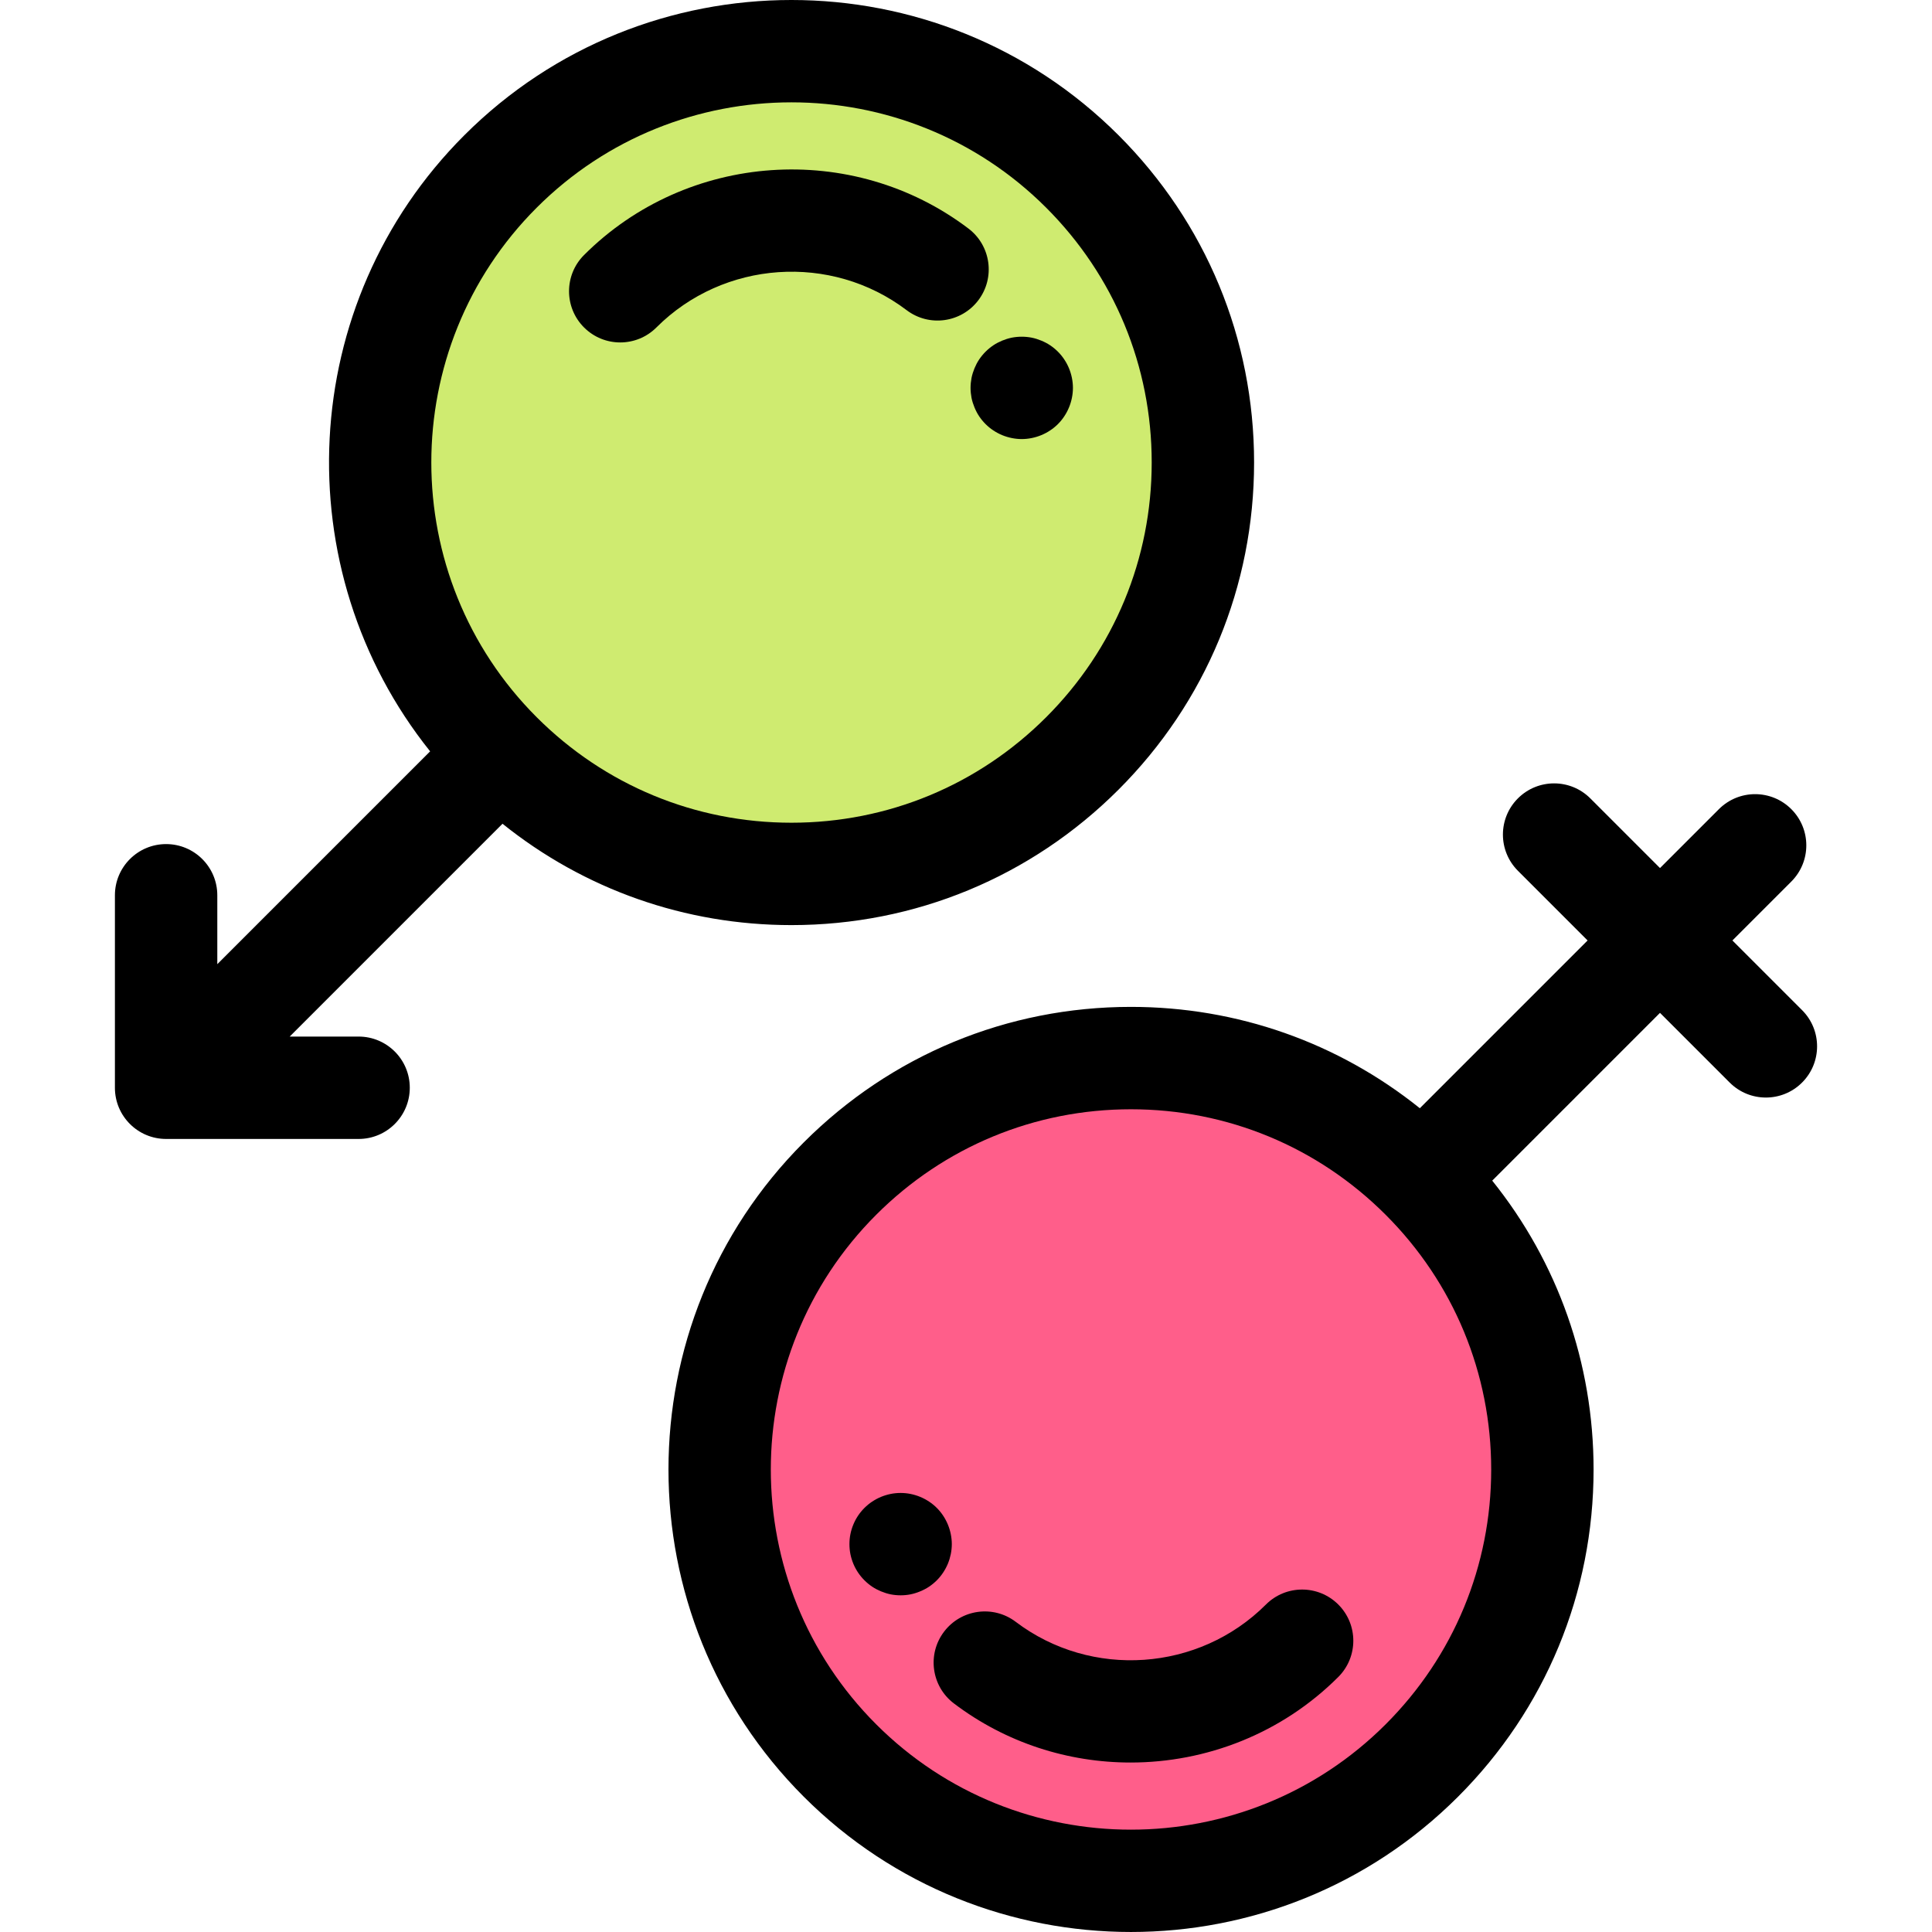
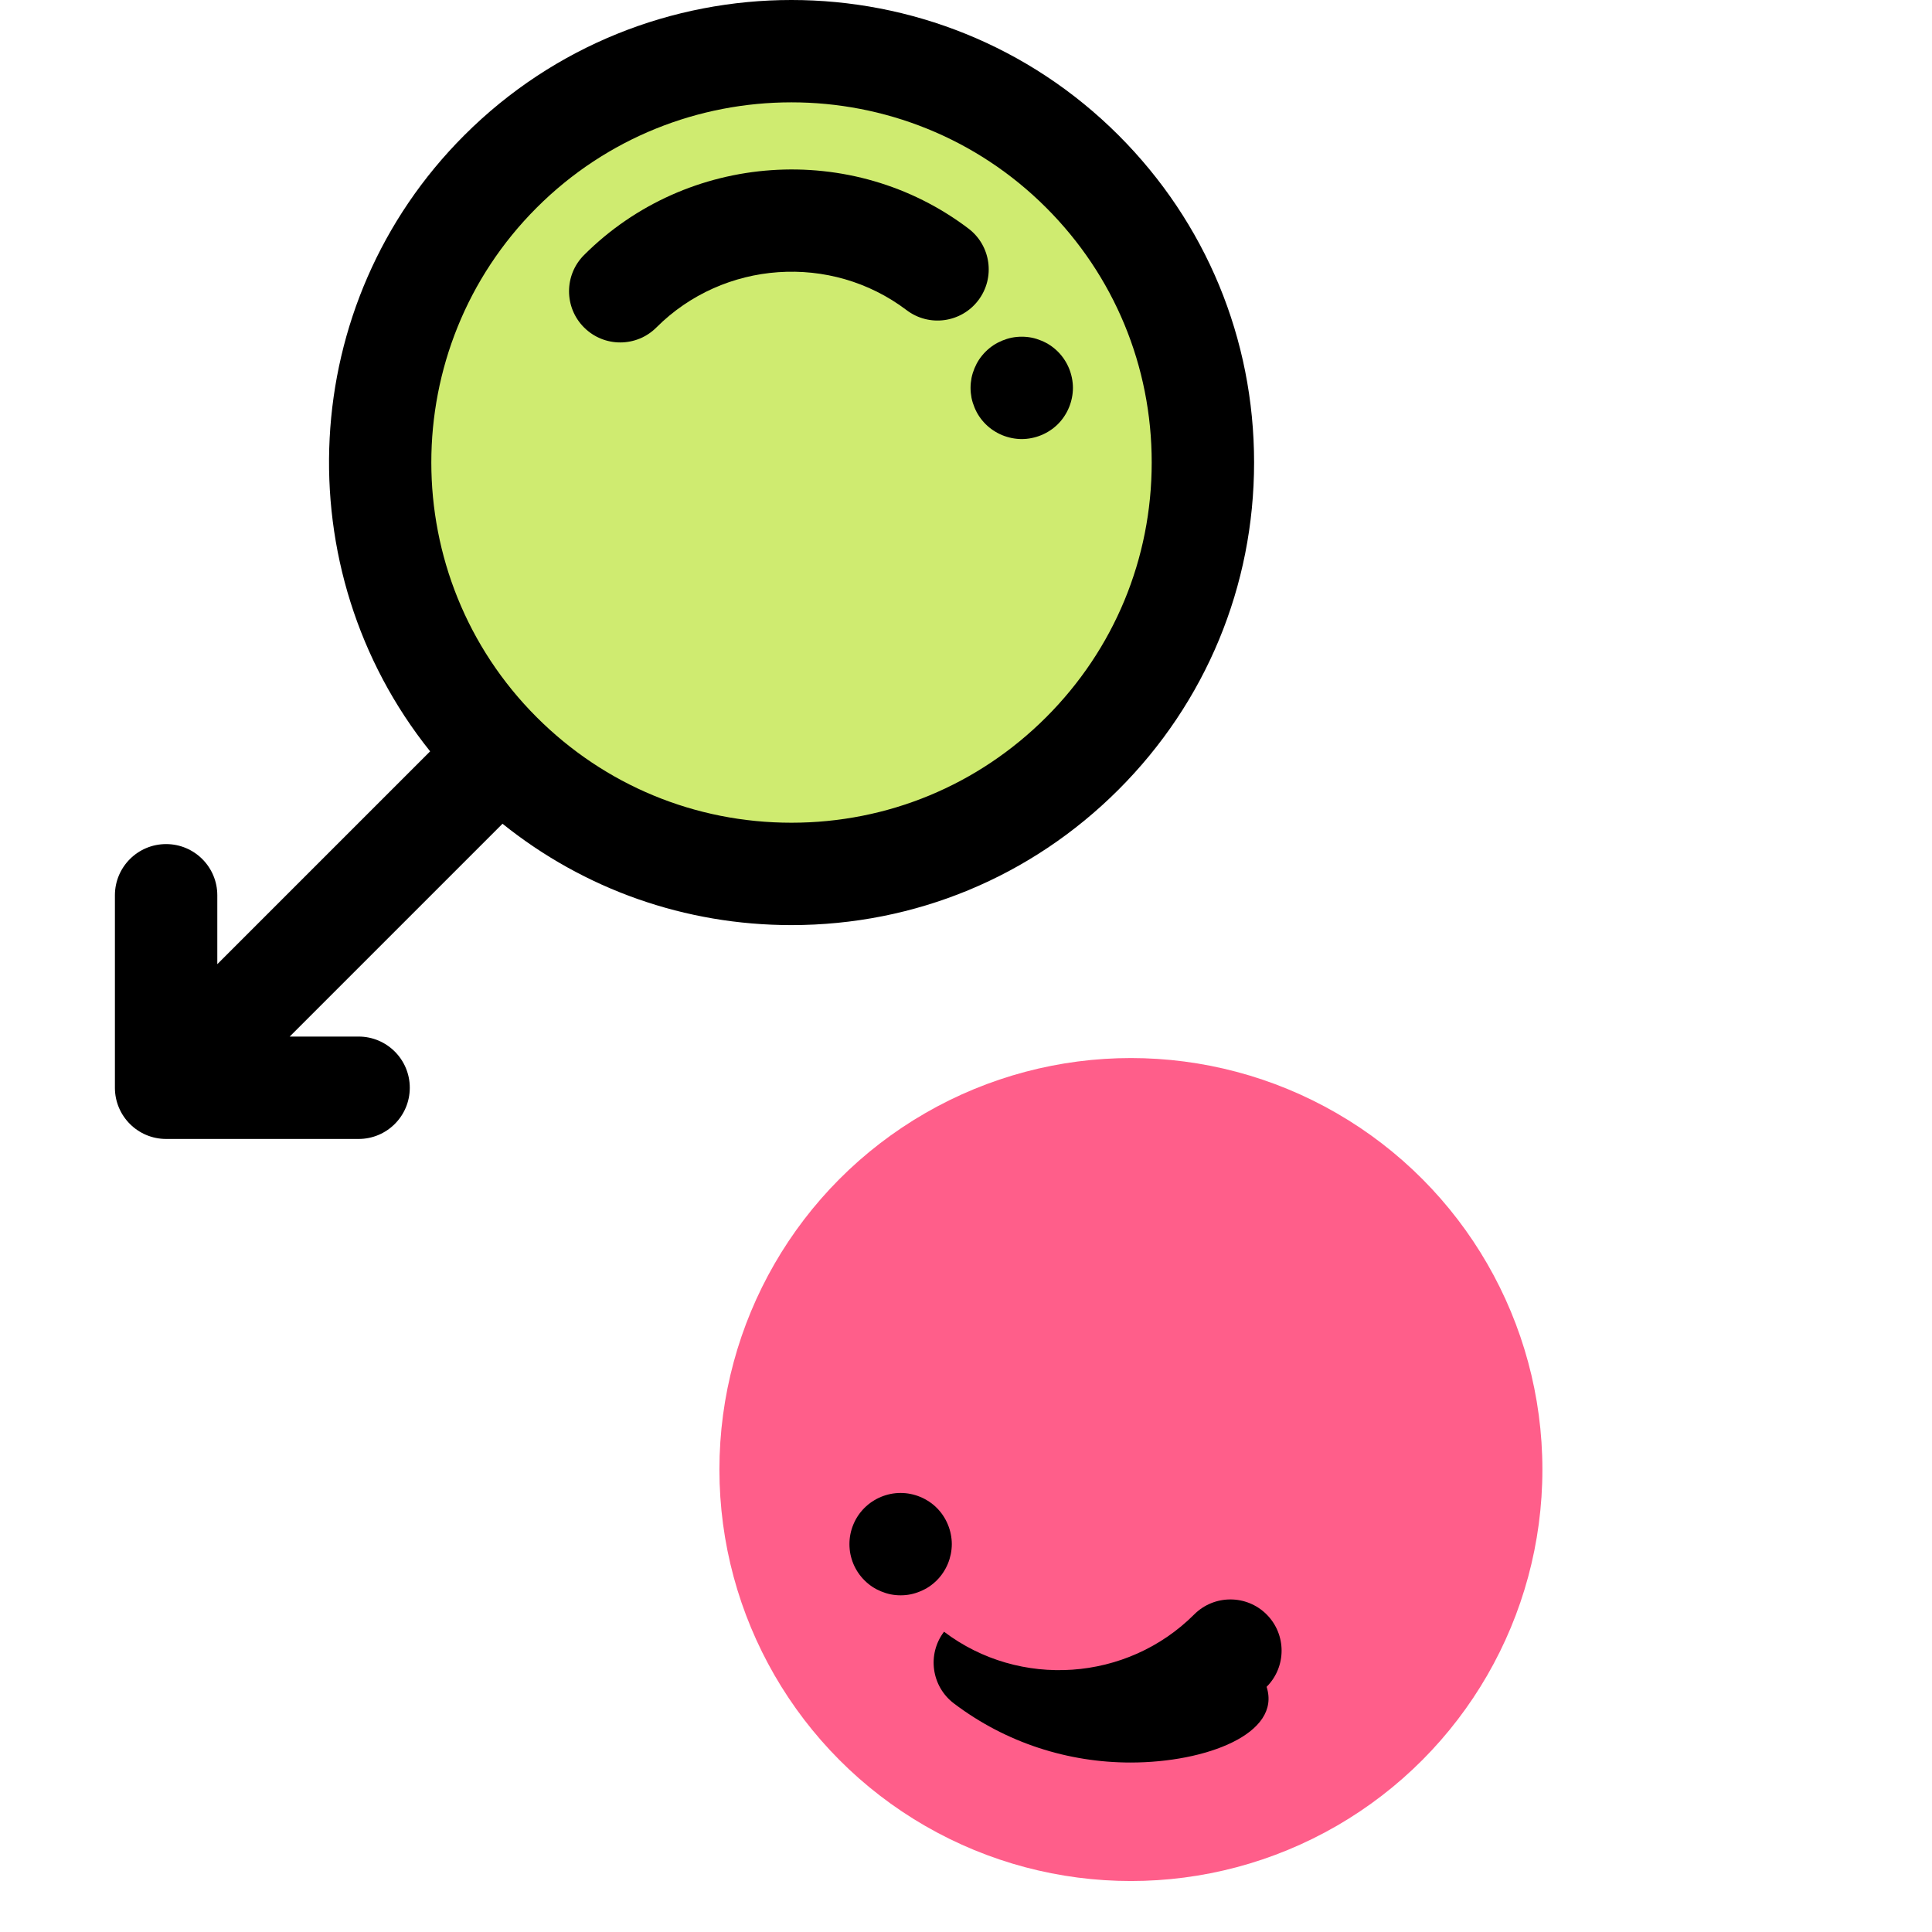
<svg xmlns="http://www.w3.org/2000/svg" height="800px" width="800px" version="1.1" id="Layer_1" viewBox="0 0 512.002 512.002" xml:space="preserve">
  <circle style="fill:#CFEB70;" cx="209.741" cy="122.548" r="109.049" />
  <path d="M270.775,116.359c-0.882,0-1.777-0.095-2.646-0.271c-0.868-0.176-1.723-0.434-2.551-0.773  c-0.814-0.339-1.601-0.76-2.333-1.248c-0.746-0.488-1.438-1.058-2.062-1.682c-0.624-0.624-1.194-1.316-1.696-2.062  c-0.488-0.733-0.895-1.519-1.235-2.347c-0.339-0.814-0.611-1.669-0.787-2.537c-0.163-0.868-0.258-1.764-0.258-2.646  c0-0.882,0.095-1.777,0.258-2.645c0.176-0.868,0.448-1.723,0.787-2.551c0.339-0.814,0.746-1.601,1.235-2.333  c0.502-0.746,1.072-1.438,1.696-2.062c0.624-0.624,1.316-1.194,2.062-1.696c0.733-0.488,1.519-0.895,2.333-1.235  c0.828-0.339,1.682-0.61,2.551-0.787c1.75-0.339,3.541-0.339,5.291,0c0.868,0.176,1.723,0.448,2.537,0.787  c0.828,0.339,1.614,0.746,2.347,1.235c0.746,0.502,1.438,1.072,2.062,1.696c0.624,0.624,1.194,1.316,1.682,2.062  c0.488,0.733,0.909,1.519,1.248,2.333c0.339,0.828,0.597,1.682,0.773,2.551c0.176,0.868,0.271,1.764,0.271,2.645  c0,0.882-0.095,1.777-0.271,2.646c-0.176,0.868-0.434,1.723-0.773,2.537c-0.339,0.828-0.76,1.614-1.248,2.347  c-0.488,0.746-1.058,1.438-1.682,2.062c-0.624,0.624-1.316,1.194-2.062,1.682c-0.733,0.488-1.519,0.909-2.347,1.248  c-0.814,0.339-1.669,0.597-2.537,0.773C272.552,116.264,271.657,116.359,270.775,116.359z" />
  <path d="M164.369,90.75c-3.472,0-6.945-1.324-9.593-3.974c-5.298-5.298-5.298-13.888,0-19.187  c27.314-27.312,71.112-30.331,101.873-7.021c5.972,4.524,7.146,13.033,2.62,19.006c-4.524,5.972-13.035,7.146-19.006,2.62  c-20.018-15.168-48.521-13.199-66.302,4.581C171.312,89.426,167.84,90.75,164.369,90.75z" />
  <path d="M296.437,35.854c-47.806-47.805-125.592-47.806-173.398,0c-44.562,44.562-47.565,115.165-9.05,163.261l-56.402,56.402  v-18.257c0-7.493-6.074-13.567-13.567-13.567s-13.567,6.074-13.567,13.567v51.009c0,7.493,6.074,13.567,13.567,13.567H95.03  c7.493,0,13.567-6.074,13.567-13.567s-6.074-13.567-13.567-13.567H76.774l56.398-56.399c21.666,17.392,48.383,26.859,76.566,26.859  c32.751,0,63.541-12.754,86.698-35.912c23.158-23.158,35.912-53.948,35.912-86.699S319.596,59.012,296.437,35.854z M277.251,190.066  C277.25,190.066,277.25,190.066,277.251,190.066c-18.033,18.033-42.009,27.965-67.513,27.965s-49.48-9.932-67.513-27.965  c-37.227-37.226-37.227-97.798,0-135.025c18.616-18.616,43.061-27.92,67.513-27.92c24.447,0,48.901,9.309,67.512,27.92  c18.033,18.033,27.965,42.009,27.965,67.513S295.284,172.033,277.251,190.066z" />
  <circle style="fill:#FF5E8A;" cx="299.702" cy="389.444" r="109.049" />
  <path d="M238.676,422.775c-0.882,0-1.777-0.081-2.659-0.258c-0.855-0.176-1.709-0.448-2.537-0.787  c-0.814-0.339-1.601-0.746-2.333-1.235c-0.746-0.502-1.438-1.072-2.062-1.696c-0.624-0.624-1.194-1.316-1.696-2.062  c-0.488-0.733-0.909-1.519-1.248-2.333c-0.339-0.828-0.597-1.682-0.773-2.537c-0.176-0.882-0.258-1.777-0.258-2.659  c0-0.882,0.081-1.777,0.258-2.646c0.176-0.868,0.434-1.723,0.773-2.537c0.339-0.828,0.76-1.614,1.248-2.347  c0.502-0.746,1.072-1.438,1.696-2.062c0.624-0.624,1.316-1.194,2.062-1.682c0.733-0.488,1.519-0.909,2.333-1.248  c0.828-0.339,1.682-0.597,2.537-0.773c1.75-0.353,3.554-0.353,5.305,0c0.868,0.176,1.723,0.434,2.537,0.773  c0.828,0.339,1.614,0.76,2.347,1.248c0.746,0.488,1.438,1.058,2.062,1.682c0.624,0.624,1.194,1.316,1.682,2.062  c0.488,0.733,0.909,1.519,1.248,2.347c0.339,0.814,0.597,1.669,0.773,2.537c0.176,0.868,0.271,1.764,0.271,2.646  c0,0.882-0.095,1.777-0.271,2.659c-0.176,0.855-0.434,1.709-0.773,2.537c-0.339,0.814-0.76,1.601-1.248,2.333  c-0.488,0.746-1.058,1.438-1.682,2.062c-0.624,0.624-1.316,1.194-2.062,1.696c-0.733,0.488-1.519,0.895-2.347,1.235  c-0.814,0.339-1.669,0.611-2.537,0.787C240.453,422.694,239.558,422.775,238.676,422.775z" />
-   <path d="M299.613,467.09c-16.452,0-32.955-5.157-46.816-15.66c-5.972-4.524-7.146-13.033-2.62-19.006  c4.524-5.973,13.036-7.146,19.006-2.62c20.016,15.166,48.522,13.199,66.3-4.581c5.298-5.298,13.888-5.298,19.187,0  c5.298,5.298,5.298,13.888,0,19.187C339.665,459.417,319.677,467.09,299.613,467.09z" />
-   <path d="M477.574,267.701l-18.467-18.467l15.613-15.613c5.298-5.298,5.298-13.888,0-19.187c-5.298-5.298-13.888-5.298-19.187,0  l-15.613,15.612l-18.467-18.467c-5.298-5.298-13.888-5.298-19.187,0c-5.298,5.298-5.298,13.888,0,19.187l18.467,18.467  l-44.462,44.462c-21.665-17.392-48.381-26.859-76.565-26.859c-32.751,0-63.541,12.754-86.699,35.912  c-47.805,47.806-47.805,125.592,0,173.398c23.903,23.903,55.3,35.854,86.699,35.854s62.796-11.951,86.699-35.854  c23.158-23.158,35.912-53.949,35.912-86.699c0-28.183-9.467-54.9-26.859-76.565l44.461-44.461l18.467,18.467  c2.65,2.65,6.121,3.974,9.593,3.974s6.945-1.324,9.593-3.974C482.873,281.59,482.873,272.999,477.574,267.701z M367.22,456.96  c-37.226,37.227-97.798,37.227-135.025,0s-37.227-97.799,0-135.025c18.033-18.033,42.009-27.965,67.513-27.965  c25.501,0,49.475,9.931,67.508,27.961c0.001,0.001,0.003,0.003,0.004,0.004c0.001,0.001,0.003,0.003,0.004,0.004  c18.03,18.033,27.961,42.006,27.961,67.508C395.185,414.951,385.254,438.927,367.22,456.96z" />
+   <path d="M299.613,467.09c-16.452,0-32.955-5.157-46.816-15.66c-5.972-4.524-7.146-13.033-2.62-19.006  c20.016,15.166,48.522,13.199,66.3-4.581c5.298-5.298,13.888-5.298,19.187,0  c5.298,5.298,5.298,13.888,0,19.187C339.665,459.417,319.677,467.09,299.613,467.09z" />
</svg>